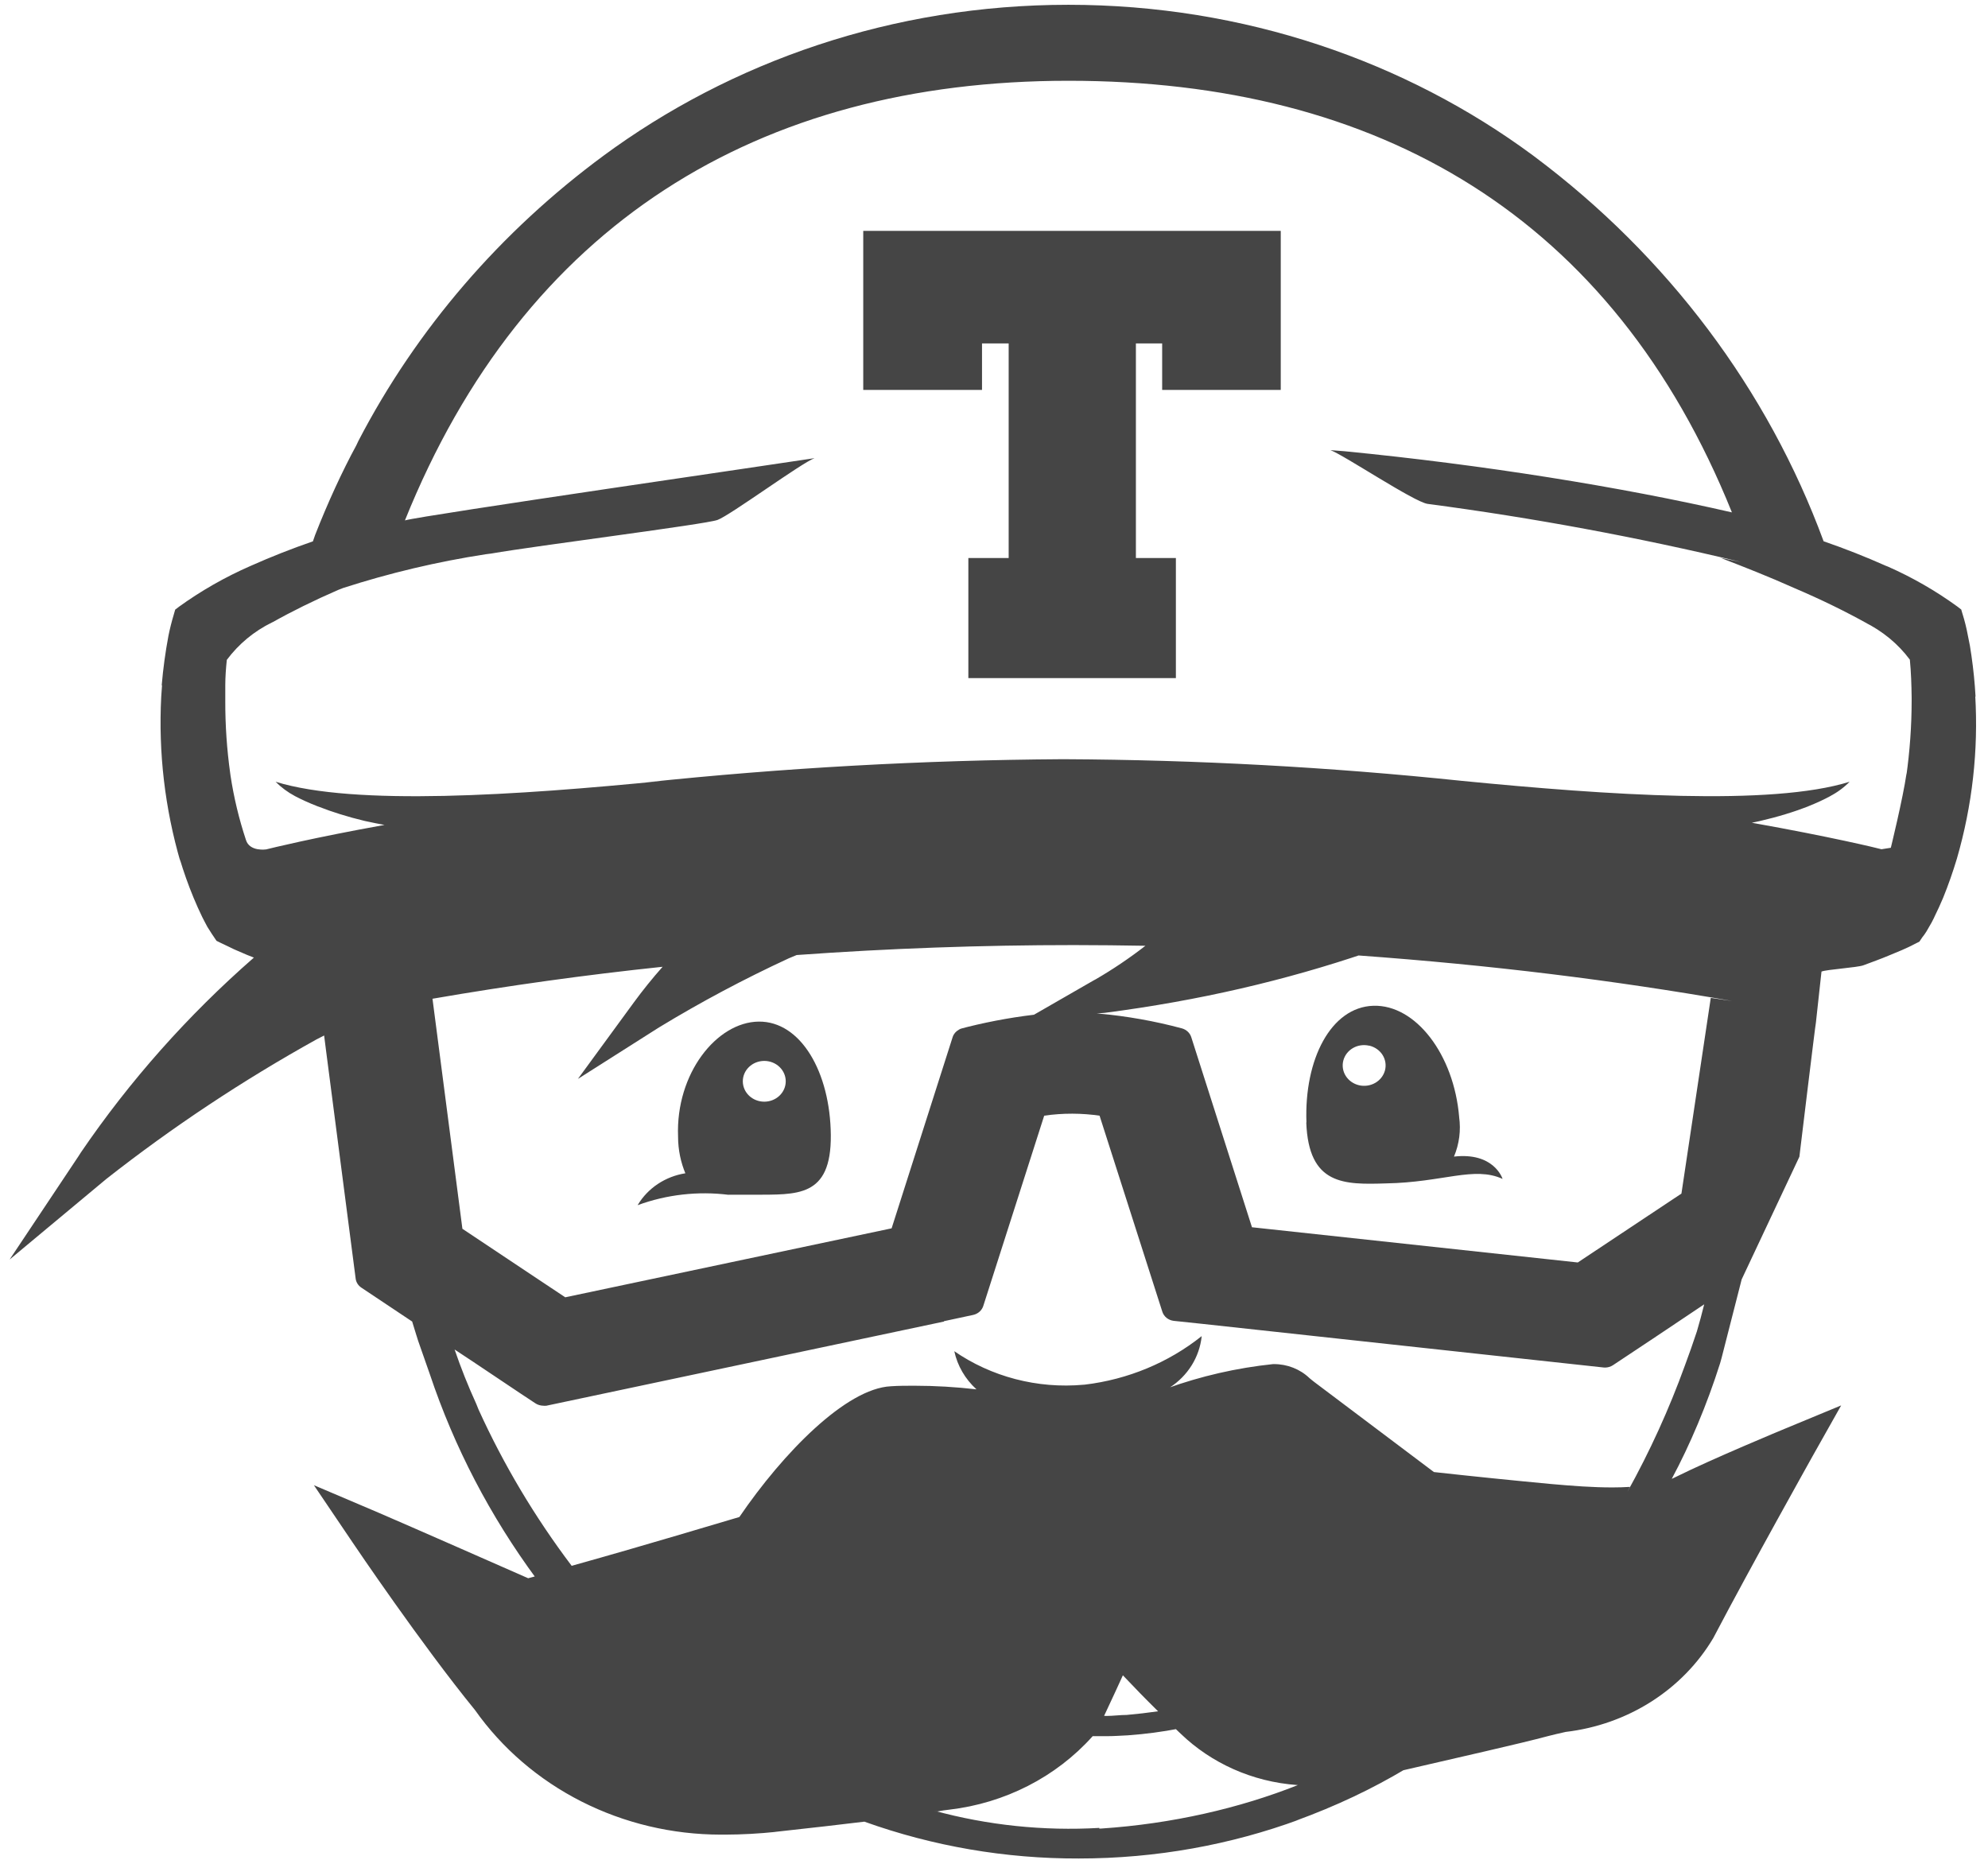
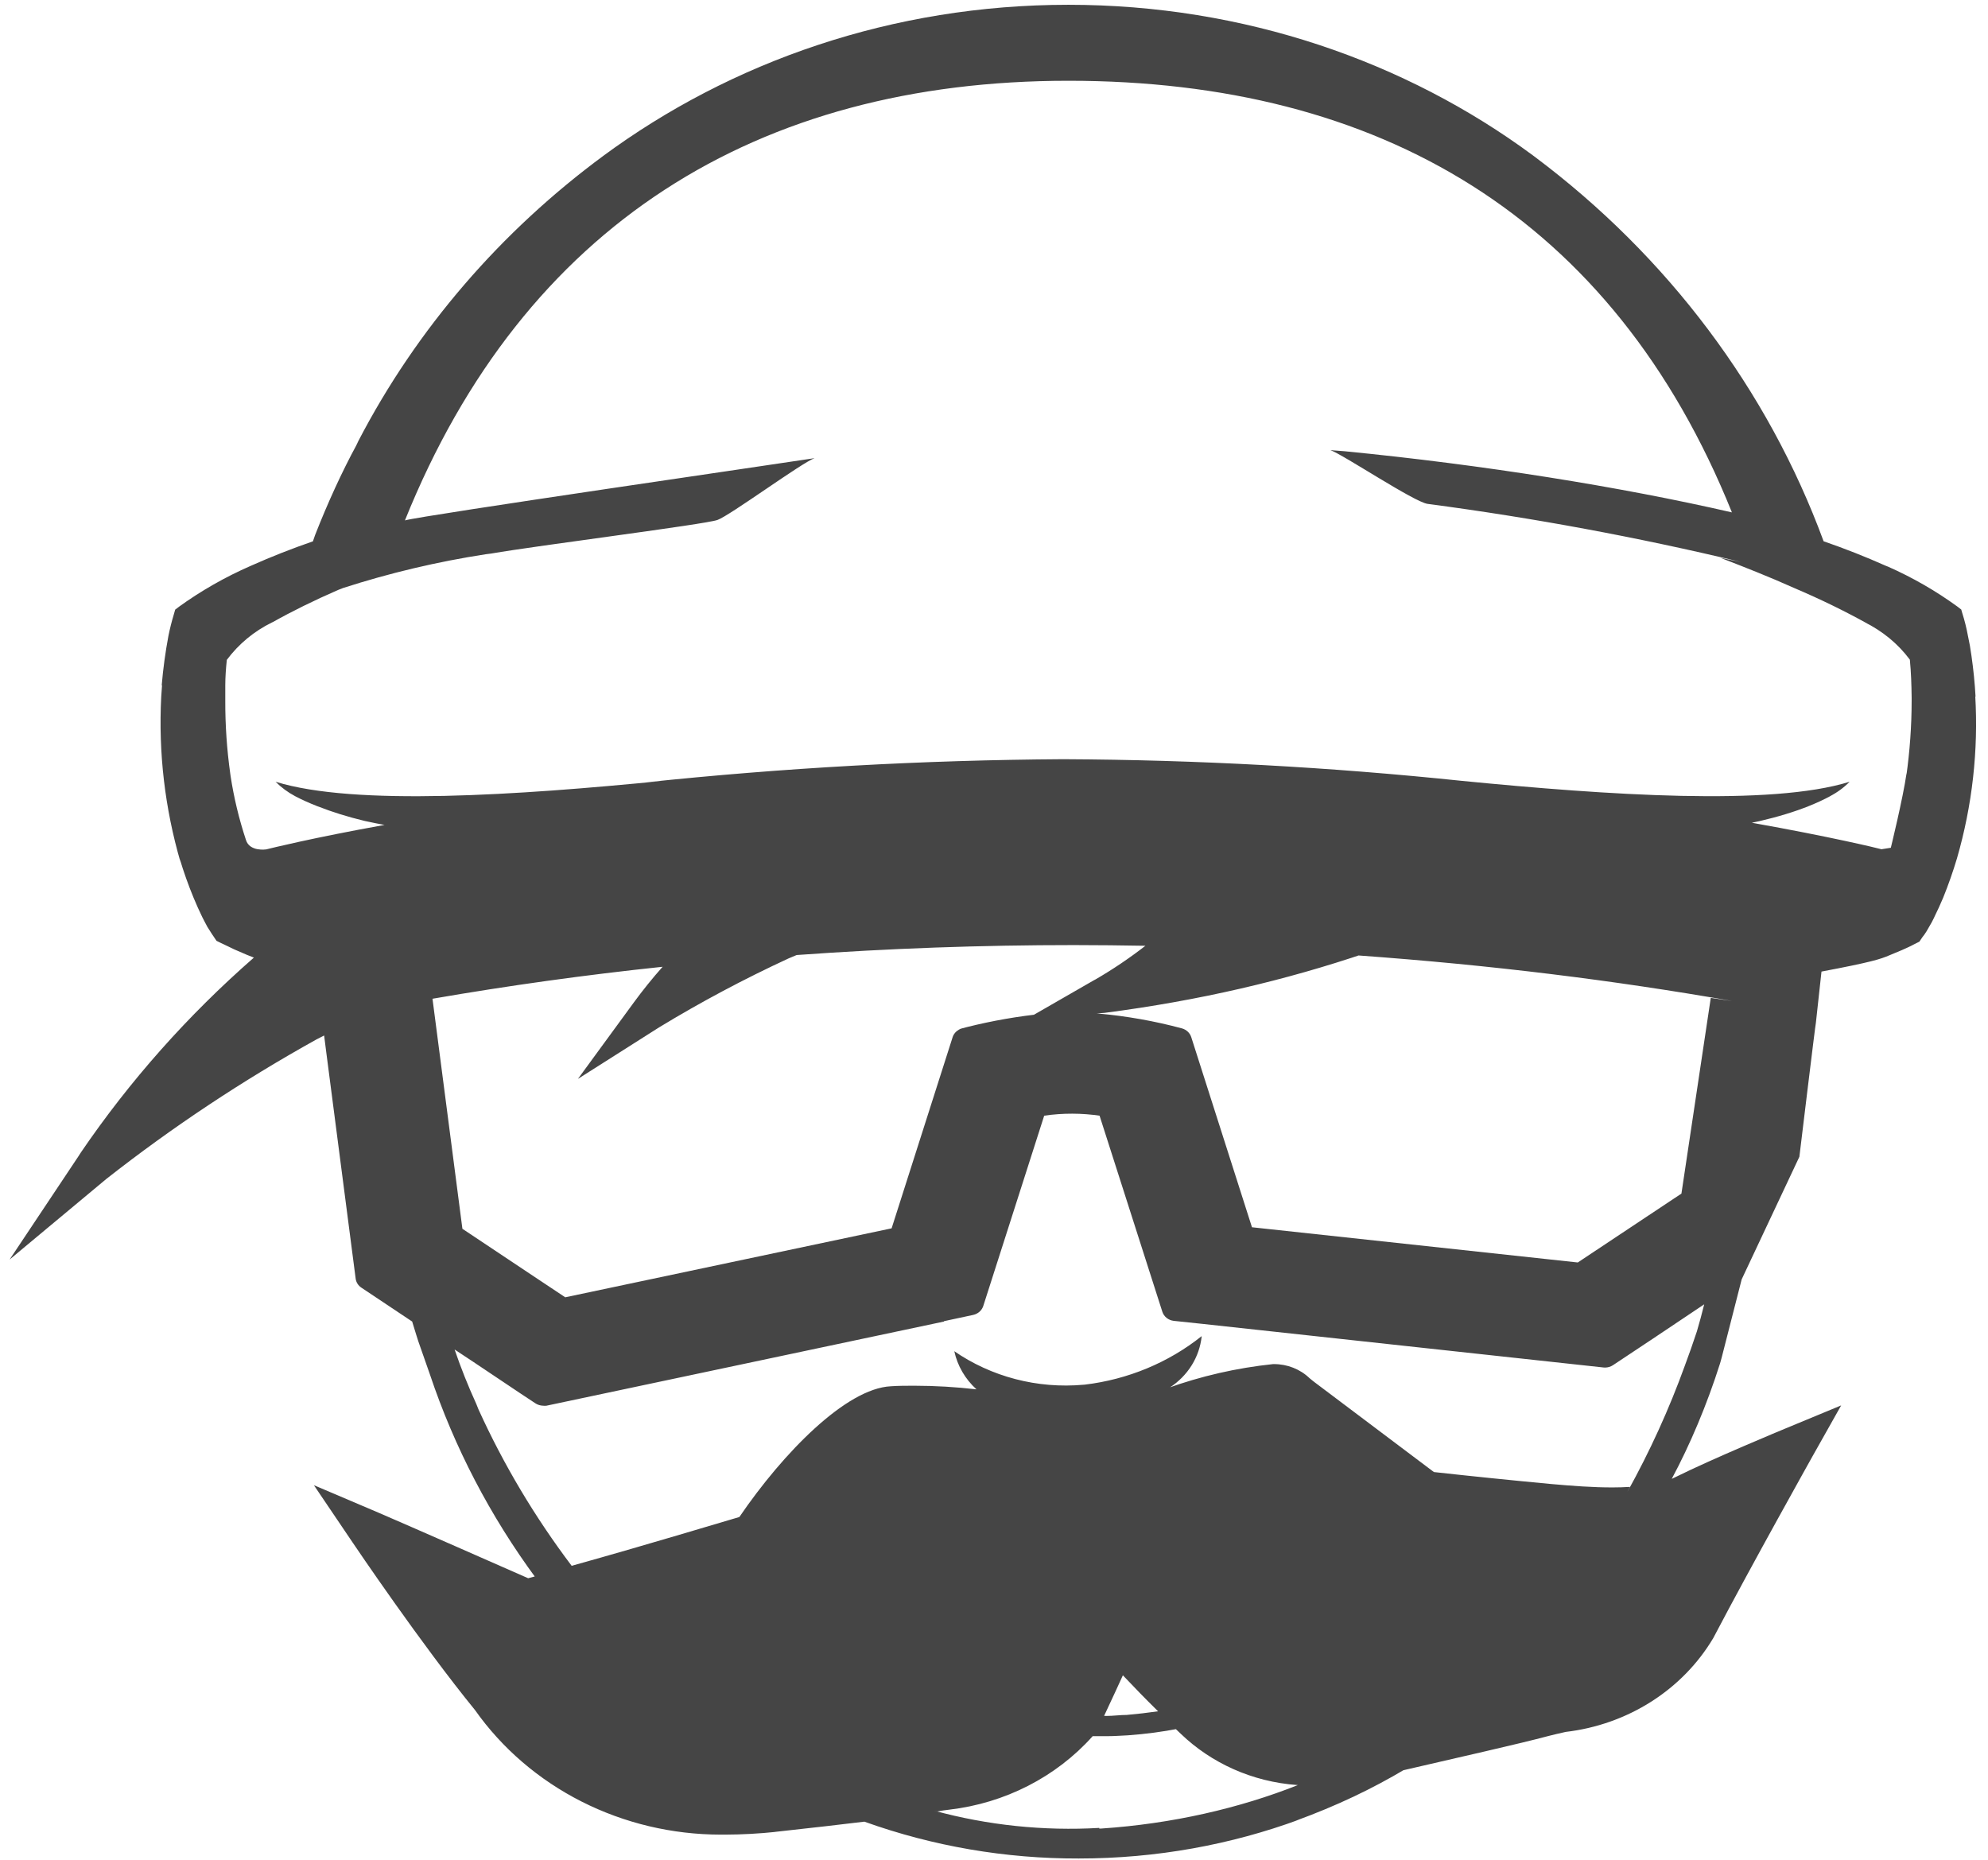
<svg xmlns="http://www.w3.org/2000/svg" width="140" height="131" viewBox="0 0 140 131" fill="none">
-   <path d="M91.991 79.045C92.157 83.472 94.653 83.429 97.624 83.336C101.62 83.265 103.813 82.102 105.816 83.021C105.782 82.917 105.158 81.134 102.393 81.449C102.766 80.561 102.89 79.596 102.754 78.648L102.759 78.675C102.393 74.249 99.685 70.73 96.709 70.828C93.732 70.926 91.837 74.597 92.003 79.04L91.991 79.045ZM96.422 73.64H96.445C96.832 73.735 97.164 73.972 97.368 74.298C97.571 74.625 97.63 75.015 97.532 75.383C97.433 75.751 97.185 76.067 96.842 76.262C96.499 76.457 96.088 76.515 95.701 76.423C95.313 76.331 94.979 76.096 94.773 75.771C94.566 75.445 94.504 75.056 94.6 74.687C94.695 74.318 94.94 74 95.282 73.803C95.624 73.606 96.034 73.55 96.422 73.64ZM51.255 84.136H53.104C56.081 84.108 58.548 84.375 58.508 79.937C58.468 75.5 56.39 71.91 53.43 71.943C50.47 71.976 47.579 75.603 47.751 80.035C47.751 80.971 47.94 81.857 48.284 82.673L48.266 82.624C47.569 82.734 46.907 82.992 46.327 83.376C45.748 83.761 45.266 84.264 44.917 84.848L44.906 84.87C46.945 84.121 49.15 83.87 51.318 84.141L51.255 84.136ZM53.837 74.711C54.236 74.715 54.618 74.868 54.898 75.139C55.179 75.409 55.335 75.774 55.334 76.153C55.332 76.533 55.172 76.897 54.888 77.164C54.605 77.432 54.222 77.582 53.822 77.582C53.423 77.582 53.039 77.432 52.756 77.164C52.473 76.897 52.313 76.533 52.311 76.153C52.309 75.774 52.465 75.409 52.746 75.139C53.026 74.868 53.408 74.715 53.808 74.711H53.837ZM69.156 27.458V24.184H71.033V39.297H68.194V47.753H82.809V39.297H79.993V24.184H81.842V27.458H90.194V16.26H60.792V27.458H69.156Z" fill="#454545" />
-   <path d="M139.123 49.053C139.069 48.096 138.974 47.141 138.836 46.187C138.773 45.709 138.689 45.234 138.584 44.762C138.487 44.233 138.357 43.711 138.195 43.196L138.224 43.299L138.115 42.924L137.84 42.712C136.326 41.612 134.691 40.671 132.963 39.906L132.797 39.841C131.367 39.204 129.908 38.629 128.423 38.117C124.49 27.431 117.428 18.033 108.066 11.029L107.935 10.931C98.993 4.323 87.606 0.337 75.241 0.337C62.876 0.337 51.489 4.323 42.427 11.018L42.547 10.931C35.252 16.301 29.336 23.176 25.247 31.036L25.087 31.373C24.114 33.162 23.084 35.392 22.191 37.676L22.036 38.122C20.552 38.634 19.092 39.209 17.662 39.846C15.852 40.636 14.14 41.614 12.556 42.761L12.619 42.718L12.338 42.93L12.23 43.305C12.085 43.787 11.963 44.275 11.863 44.768C11.646 45.924 11.487 47.089 11.388 48.259H11.411C11.388 48.524 11.369 48.792 11.354 49.064C11.15 52.995 11.61 56.931 12.716 60.724L12.653 60.463C12.932 61.398 13.258 62.317 13.632 63.22C13.815 63.66 14.021 64.128 14.245 64.585C14.354 64.813 14.479 65.025 14.6 65.265L14.8 65.58C14.88 65.705 14.932 65.798 15.046 65.955L15.246 66.254L15.567 66.412C15.911 66.581 16.191 66.7 16.489 66.853L17.382 67.239L17.88 67.435C13.227 71.502 9.134 76.113 5.698 81.155L5.52 81.433L0.677 88.698L7.484 83.026C12.133 79.374 17.086 76.086 22.294 73.194L22.826 72.922L22.958 73.96L25.047 90.047C25.064 90.173 25.108 90.294 25.177 90.403C25.246 90.511 25.338 90.605 25.448 90.678L29.026 93.065L29.203 93.642C29.289 93.908 29.363 94.175 29.455 94.447L30.274 96.785C31.993 101.919 34.523 106.774 37.779 111.186L37.659 111.017L37.195 111.142C35.346 110.326 28.843 107.466 26.667 106.53L22.105 104.589L24.807 108.586C25.001 108.874 29.655 115.77 33.451 120.425C35.357 123.124 37.932 125.335 40.95 126.865C43.968 128.394 47.336 129.195 50.757 129.197H51.077H51.06C52.263 129.193 53.465 129.127 54.661 129.001L54.512 129.012C57.254 128.708 59.309 128.479 60.872 128.284C65.696 130.015 70.812 130.894 75.968 130.878C81.452 130.878 86.696 129.904 91.516 128.131L91.224 128.229C94.144 127.163 96.645 125.967 98.998 124.564L98.815 124.667L98.947 124.635C102.702 123.759 106.956 122.813 109.062 122.247C109.4 122.16 109.818 122.062 110.259 121.964C112.415 121.712 114.479 120.981 116.285 119.833C118.091 118.684 119.587 117.149 120.655 115.351L120.689 115.286C123.317 110.277 127.61 102.615 127.65 102.539L129.66 98.971L125.761 100.586C125.549 100.673 120.603 102.724 118.027 104.002C117.941 104.051 117.827 104.094 117.729 104.143C119.012 101.75 120.208 98.928 121.136 95.996L121.239 95.627L122.653 90.096L126.717 81.46C126.717 81.46 127.856 72.025 127.879 72.03L128.274 68.419C128.629 68.272 130.799 68.136 131.223 67.978C131.829 67.75 132.43 67.538 133.037 67.282L133.925 66.912C134.239 66.771 134.52 66.651 134.846 66.472L135.167 66.314L135.367 66.015C135.472 65.887 135.567 65.753 135.653 65.613L135.665 65.596L135.859 65.259C135.974 65.074 136.094 64.851 136.203 64.623L136.22 64.579C136.441 64.133 136.65 63.678 136.844 63.215C137.211 62.308 137.533 61.389 137.812 60.457C138.895 56.719 139.33 52.837 139.1 48.966L139.105 49.053H139.123ZM46.412 72.351C49.353 70.563 52.402 68.94 55.542 67.489L56.103 67.255C62.599 66.787 69.106 66.554 75.625 66.554C77.331 66.554 79.008 66.575 80.662 66.603C79.555 67.464 78.386 68.253 77.165 68.963L77.021 69.039L72.814 71.459C71.013 71.674 69.231 72.018 67.484 72.487L67.736 72.427C67.656 72.444 67.58 72.476 67.513 72.519H67.518C67.312 72.632 67.158 72.814 67.089 73.031L62.79 86.501L39.805 91.358L32.564 86.534L30.457 70.333C35.83 69.404 41.235 68.653 46.663 68.082C45.942 68.894 45.261 69.739 44.62 70.616L40.698 75.978L46.412 72.351ZM77.416 128.724C73.489 128.951 69.549 128.539 65.767 127.506L66.013 127.566C66.328 127.506 66.557 127.473 66.837 127.441C70.763 126.985 74.365 125.145 76.93 122.285L76.947 122.263H77.989C78.487 122.263 78.945 122.225 79.431 122.204C80.708 122.111 81.864 121.953 82.998 121.736L82.809 121.769L83.164 122.106C85.288 124.145 88.162 125.477 91.362 125.706H91.402C87.297 127.337 82.54 128.436 77.559 128.768L77.416 128.773V128.724ZM77.754 120.833C78.321 119.626 78.756 118.685 79.076 117.978C79.886 118.837 80.712 119.682 81.555 120.512C80.823 120.617 80.088 120.703 79.351 120.768C78.888 120.768 78.378 120.839 77.926 120.839L77.754 120.833ZM66.482 93.038L68.537 92.598C68.701 92.561 68.852 92.484 68.976 92.376C69.099 92.267 69.191 92.13 69.242 91.978L73.535 78.567C74.852 78.377 76.192 78.381 77.508 78.578L77.434 78.567L81.853 92.369C81.906 92.539 82.01 92.691 82.152 92.806C82.295 92.921 82.469 92.994 82.654 93.016L84.721 93.234L112.932 96.301L113.035 96.306C113.234 96.305 113.428 96.247 113.591 96.138L116.424 94.256L120.014 91.853C119.857 92.492 119.685 93.129 119.498 93.761C119.231 94.57 118.949 95.373 118.651 96.171C117.545 99.229 116.192 102.202 114.604 105.062L114.781 104.709C114.369 104.734 113.957 104.747 113.545 104.747C112.159 104.747 110.774 104.643 109.24 104.507C106.484 104.249 103.73 103.968 100.979 103.664L92.57 97.334C92.444 97.242 92.335 97.144 92.22 97.052C91.891 96.736 91.5 96.487 91.069 96.317C90.637 96.147 90.174 96.06 89.707 96.062H89.65C87.09 96.331 84.576 96.906 82.168 97.775L82.38 97.71C83.007 97.302 83.533 96.769 83.921 96.148C84.308 95.527 84.548 94.833 84.624 94.115V94.093C82.284 95.96 79.428 97.145 76.397 97.508L76.317 97.514C73.061 97.81 69.804 96.961 67.163 95.126L67.204 95.153C67.425 96.179 67.97 97.116 68.766 97.84C67.317 97.672 65.859 97.587 64.398 97.585H64.393C63.837 97.585 63.271 97.585 62.733 97.623C59.59 97.78 55.165 102.289 52.068 106.83C50.545 107.27 45.77 108.728 40.258 110.267C37.661 106.83 35.462 103.138 33.697 99.254L33.542 98.868C32.969 97.614 32.459 96.335 32.014 95.034L33.337 95.909L36.611 98.101L37.704 98.824C37.859 98.928 38.054 98.987 38.26 98.993L38.368 98.998L38.477 98.993L66.477 93.065L66.482 93.038ZM83.891 73.036C83.844 72.89 83.76 72.758 83.646 72.651C83.532 72.544 83.392 72.465 83.238 72.421C81.322 71.905 79.354 71.556 77.371 71.377L77.228 71.367L77.783 71.328C84.481 70.458 90.503 69.044 96.256 67.092L95.621 67.282C105.095 67.968 113.613 69.028 121.983 70.491L120.477 70.273L118.411 84.054L111.112 88.905L88.167 86.425L83.891 73.036ZM134.262 54.47C134.01 56.226 133.157 59.701 133.157 59.701L132.499 59.805C132.156 59.712 128.927 58.929 123.368 57.939L123.883 57.831C125.223 57.521 126.351 57.172 127.444 56.748L127.272 56.808C127.919 56.553 128.446 56.308 128.956 56.031L128.875 56.069C129.39 55.802 129.856 55.459 130.255 55.052C124.714 56.781 113.178 55.992 102.971 54.992C93.654 54.018 84.289 53.508 74.915 53.464H74.817C64.996 53.527 55.184 54.073 45.421 55.1L46.686 54.992C36.468 55.998 24.99 56.781 19.408 55.052C19.804 55.451 20.262 55.79 20.765 56.058L20.794 56.074C21.24 56.308 21.79 56.558 22.351 56.776L22.46 56.814C23.381 57.178 24.509 57.531 25.671 57.809L25.849 57.847C26.255 57.934 26.667 58.021 27.079 58.092C22.002 59.005 19.076 59.734 18.744 59.816C18.744 59.816 17.576 59.995 17.319 59.147C16.831 57.674 16.469 56.166 16.237 54.638L16.214 54.47C15.977 52.779 15.861 51.075 15.865 49.369V49.129V49.14V48.265C15.865 47.666 15.911 47.068 15.973 46.47C16.809 45.35 17.891 44.452 19.157 43.832L19.208 43.811C20.519 43.071 22.151 42.266 23.816 41.543L24.166 41.407C27.439 40.35 30.799 39.555 34.212 39.03L34.596 38.981C37.888 38.41 49.646 36.931 50.528 36.616C51.409 36.3 56.476 32.575 57.363 32.265C55.514 32.559 29.667 36.306 28.516 36.648C36.897 15.831 53.344 5.688 75.241 5.688C97.138 5.688 113.579 15.26 121.966 36.083C114.123 34.283 104.494 32.738 94.682 31.776L93.692 31.7C94.585 32.01 99.611 35.37 100.544 35.485C107.967 36.466 115.329 37.831 122.595 39.574L121.153 39.281C122.887 39.949 124.628 40.635 126.311 41.391C128.326 42.25 129.952 43.055 131.532 43.93L131.268 43.794C132.579 44.441 133.661 45.339 134.48 46.432L134.497 46.459C134.583 47.335 134.612 48.237 134.623 49.129V49.325C134.623 51.136 134.491 52.92 134.245 54.666L134.268 54.464L134.262 54.47Z" fill="#454545" />
+   <path d="M139.123 49.053C139.069 48.096 138.974 47.141 138.836 46.187C138.773 45.709 138.689 45.234 138.584 44.762C138.487 44.233 138.357 43.711 138.195 43.196L138.224 43.299L138.115 42.924L137.84 42.712C136.326 41.612 134.691 40.671 132.963 39.906L132.797 39.841C131.367 39.204 129.908 38.629 128.423 38.117C124.49 27.431 117.428 18.033 108.066 11.029L107.935 10.931C98.993 4.323 87.606 0.337 75.241 0.337C62.876 0.337 51.489 4.323 42.427 11.018L42.547 10.931C35.252 16.301 29.336 23.176 25.247 31.036L25.087 31.373C24.114 33.162 23.084 35.392 22.191 37.676L22.036 38.122C20.552 38.634 19.092 39.209 17.662 39.846C15.852 40.636 14.14 41.614 12.556 42.761L12.619 42.718L12.338 42.93L12.23 43.305C12.085 43.787 11.963 44.275 11.863 44.768C11.646 45.924 11.487 47.089 11.388 48.259H11.411C11.388 48.524 11.369 48.792 11.354 49.064C11.15 52.995 11.61 56.931 12.716 60.724L12.653 60.463C12.932 61.398 13.258 62.317 13.632 63.22C13.815 63.66 14.021 64.128 14.245 64.585C14.354 64.813 14.479 65.025 14.6 65.265L14.8 65.58C14.88 65.705 14.932 65.798 15.046 65.955L15.246 66.254L15.567 66.412C15.911 66.581 16.191 66.7 16.489 66.853L17.382 67.239L17.88 67.435C13.227 71.502 9.134 76.113 5.698 81.155L5.52 81.433L0.677 88.698L7.484 83.026C12.133 79.374 17.086 76.086 22.294 73.194L22.826 72.922L22.958 73.96L25.047 90.047C25.064 90.173 25.108 90.294 25.177 90.403C25.246 90.511 25.338 90.605 25.448 90.678L29.026 93.065L29.203 93.642C29.289 93.908 29.363 94.175 29.455 94.447L30.274 96.785C31.993 101.919 34.523 106.774 37.779 111.186L37.659 111.017L37.195 111.142C35.346 110.326 28.843 107.466 26.667 106.53L22.105 104.589L24.807 108.586C25.001 108.874 29.655 115.77 33.451 120.425C35.357 123.124 37.932 125.335 40.95 126.865C43.968 128.394 47.336 129.195 50.757 129.197H51.077H51.06C52.263 129.193 53.465 129.127 54.661 129.001L54.512 129.012C57.254 128.708 59.309 128.479 60.872 128.284C65.696 130.015 70.812 130.894 75.968 130.878C81.452 130.878 86.696 129.904 91.516 128.131L91.224 128.229C94.144 127.163 96.645 125.967 98.998 124.564L98.815 124.667L98.947 124.635C102.702 123.759 106.956 122.813 109.062 122.247C109.4 122.16 109.818 122.062 110.259 121.964C112.415 121.712 114.479 120.981 116.285 119.833C118.091 118.684 119.587 117.149 120.655 115.351L120.689 115.286C123.317 110.277 127.61 102.615 127.65 102.539L129.66 98.971L125.761 100.586C125.549 100.673 120.603 102.724 118.027 104.002C117.941 104.051 117.827 104.094 117.729 104.143C119.012 101.75 120.208 98.928 121.136 95.996L121.239 95.627L122.653 90.096L126.717 81.46C126.717 81.46 127.856 72.025 127.879 72.03L128.274 68.419C131.829 67.75 132.43 67.538 133.037 67.282L133.925 66.912C134.239 66.771 134.52 66.651 134.846 66.472L135.167 66.314L135.367 66.015C135.472 65.887 135.567 65.753 135.653 65.613L135.665 65.596L135.859 65.259C135.974 65.074 136.094 64.851 136.203 64.623L136.22 64.579C136.441 64.133 136.65 63.678 136.844 63.215C137.211 62.308 137.533 61.389 137.812 60.457C138.895 56.719 139.33 52.837 139.1 48.966L139.105 49.053H139.123ZM46.412 72.351C49.353 70.563 52.402 68.94 55.542 67.489L56.103 67.255C62.599 66.787 69.106 66.554 75.625 66.554C77.331 66.554 79.008 66.575 80.662 66.603C79.555 67.464 78.386 68.253 77.165 68.963L77.021 69.039L72.814 71.459C71.013 71.674 69.231 72.018 67.484 72.487L67.736 72.427C67.656 72.444 67.58 72.476 67.513 72.519H67.518C67.312 72.632 67.158 72.814 67.089 73.031L62.79 86.501L39.805 91.358L32.564 86.534L30.457 70.333C35.83 69.404 41.235 68.653 46.663 68.082C45.942 68.894 45.261 69.739 44.62 70.616L40.698 75.978L46.412 72.351ZM77.416 128.724C73.489 128.951 69.549 128.539 65.767 127.506L66.013 127.566C66.328 127.506 66.557 127.473 66.837 127.441C70.763 126.985 74.365 125.145 76.93 122.285L76.947 122.263H77.989C78.487 122.263 78.945 122.225 79.431 122.204C80.708 122.111 81.864 121.953 82.998 121.736L82.809 121.769L83.164 122.106C85.288 124.145 88.162 125.477 91.362 125.706H91.402C87.297 127.337 82.54 128.436 77.559 128.768L77.416 128.773V128.724ZM77.754 120.833C78.321 119.626 78.756 118.685 79.076 117.978C79.886 118.837 80.712 119.682 81.555 120.512C80.823 120.617 80.088 120.703 79.351 120.768C78.888 120.768 78.378 120.839 77.926 120.839L77.754 120.833ZM66.482 93.038L68.537 92.598C68.701 92.561 68.852 92.484 68.976 92.376C69.099 92.267 69.191 92.13 69.242 91.978L73.535 78.567C74.852 78.377 76.192 78.381 77.508 78.578L77.434 78.567L81.853 92.369C81.906 92.539 82.01 92.691 82.152 92.806C82.295 92.921 82.469 92.994 82.654 93.016L84.721 93.234L112.932 96.301L113.035 96.306C113.234 96.305 113.428 96.247 113.591 96.138L116.424 94.256L120.014 91.853C119.857 92.492 119.685 93.129 119.498 93.761C119.231 94.57 118.949 95.373 118.651 96.171C117.545 99.229 116.192 102.202 114.604 105.062L114.781 104.709C114.369 104.734 113.957 104.747 113.545 104.747C112.159 104.747 110.774 104.643 109.24 104.507C106.484 104.249 103.73 103.968 100.979 103.664L92.57 97.334C92.444 97.242 92.335 97.144 92.22 97.052C91.891 96.736 91.5 96.487 91.069 96.317C90.637 96.147 90.174 96.06 89.707 96.062H89.65C87.09 96.331 84.576 96.906 82.168 97.775L82.38 97.71C83.007 97.302 83.533 96.769 83.921 96.148C84.308 95.527 84.548 94.833 84.624 94.115V94.093C82.284 95.96 79.428 97.145 76.397 97.508L76.317 97.514C73.061 97.81 69.804 96.961 67.163 95.126L67.204 95.153C67.425 96.179 67.97 97.116 68.766 97.84C67.317 97.672 65.859 97.587 64.398 97.585H64.393C63.837 97.585 63.271 97.585 62.733 97.623C59.59 97.78 55.165 102.289 52.068 106.83C50.545 107.27 45.77 108.728 40.258 110.267C37.661 106.83 35.462 103.138 33.697 99.254L33.542 98.868C32.969 97.614 32.459 96.335 32.014 95.034L33.337 95.909L36.611 98.101L37.704 98.824C37.859 98.928 38.054 98.987 38.26 98.993L38.368 98.998L38.477 98.993L66.477 93.065L66.482 93.038ZM83.891 73.036C83.844 72.89 83.76 72.758 83.646 72.651C83.532 72.544 83.392 72.465 83.238 72.421C81.322 71.905 79.354 71.556 77.371 71.377L77.228 71.367L77.783 71.328C84.481 70.458 90.503 69.044 96.256 67.092L95.621 67.282C105.095 67.968 113.613 69.028 121.983 70.491L120.477 70.273L118.411 84.054L111.112 88.905L88.167 86.425L83.891 73.036ZM134.262 54.47C134.01 56.226 133.157 59.701 133.157 59.701L132.499 59.805C132.156 59.712 128.927 58.929 123.368 57.939L123.883 57.831C125.223 57.521 126.351 57.172 127.444 56.748L127.272 56.808C127.919 56.553 128.446 56.308 128.956 56.031L128.875 56.069C129.39 55.802 129.856 55.459 130.255 55.052C124.714 56.781 113.178 55.992 102.971 54.992C93.654 54.018 84.289 53.508 74.915 53.464H74.817C64.996 53.527 55.184 54.073 45.421 55.1L46.686 54.992C36.468 55.998 24.99 56.781 19.408 55.052C19.804 55.451 20.262 55.79 20.765 56.058L20.794 56.074C21.24 56.308 21.79 56.558 22.351 56.776L22.46 56.814C23.381 57.178 24.509 57.531 25.671 57.809L25.849 57.847C26.255 57.934 26.667 58.021 27.079 58.092C22.002 59.005 19.076 59.734 18.744 59.816C18.744 59.816 17.576 59.995 17.319 59.147C16.831 57.674 16.469 56.166 16.237 54.638L16.214 54.47C15.977 52.779 15.861 51.075 15.865 49.369V49.129V49.14V48.265C15.865 47.666 15.911 47.068 15.973 46.47C16.809 45.35 17.891 44.452 19.157 43.832L19.208 43.811C20.519 43.071 22.151 42.266 23.816 41.543L24.166 41.407C27.439 40.35 30.799 39.555 34.212 39.03L34.596 38.981C37.888 38.41 49.646 36.931 50.528 36.616C51.409 36.3 56.476 32.575 57.363 32.265C55.514 32.559 29.667 36.306 28.516 36.648C36.897 15.831 53.344 5.688 75.241 5.688C97.138 5.688 113.579 15.26 121.966 36.083C114.123 34.283 104.494 32.738 94.682 31.776L93.692 31.7C94.585 32.01 99.611 35.37 100.544 35.485C107.967 36.466 115.329 37.831 122.595 39.574L121.153 39.281C122.887 39.949 124.628 40.635 126.311 41.391C128.326 42.25 129.952 43.055 131.532 43.93L131.268 43.794C132.579 44.441 133.661 45.339 134.48 46.432L134.497 46.459C134.583 47.335 134.612 48.237 134.623 49.129V49.325C134.623 51.136 134.491 52.92 134.245 54.666L134.268 54.464L134.262 54.47Z" fill="#454545" />
</svg>